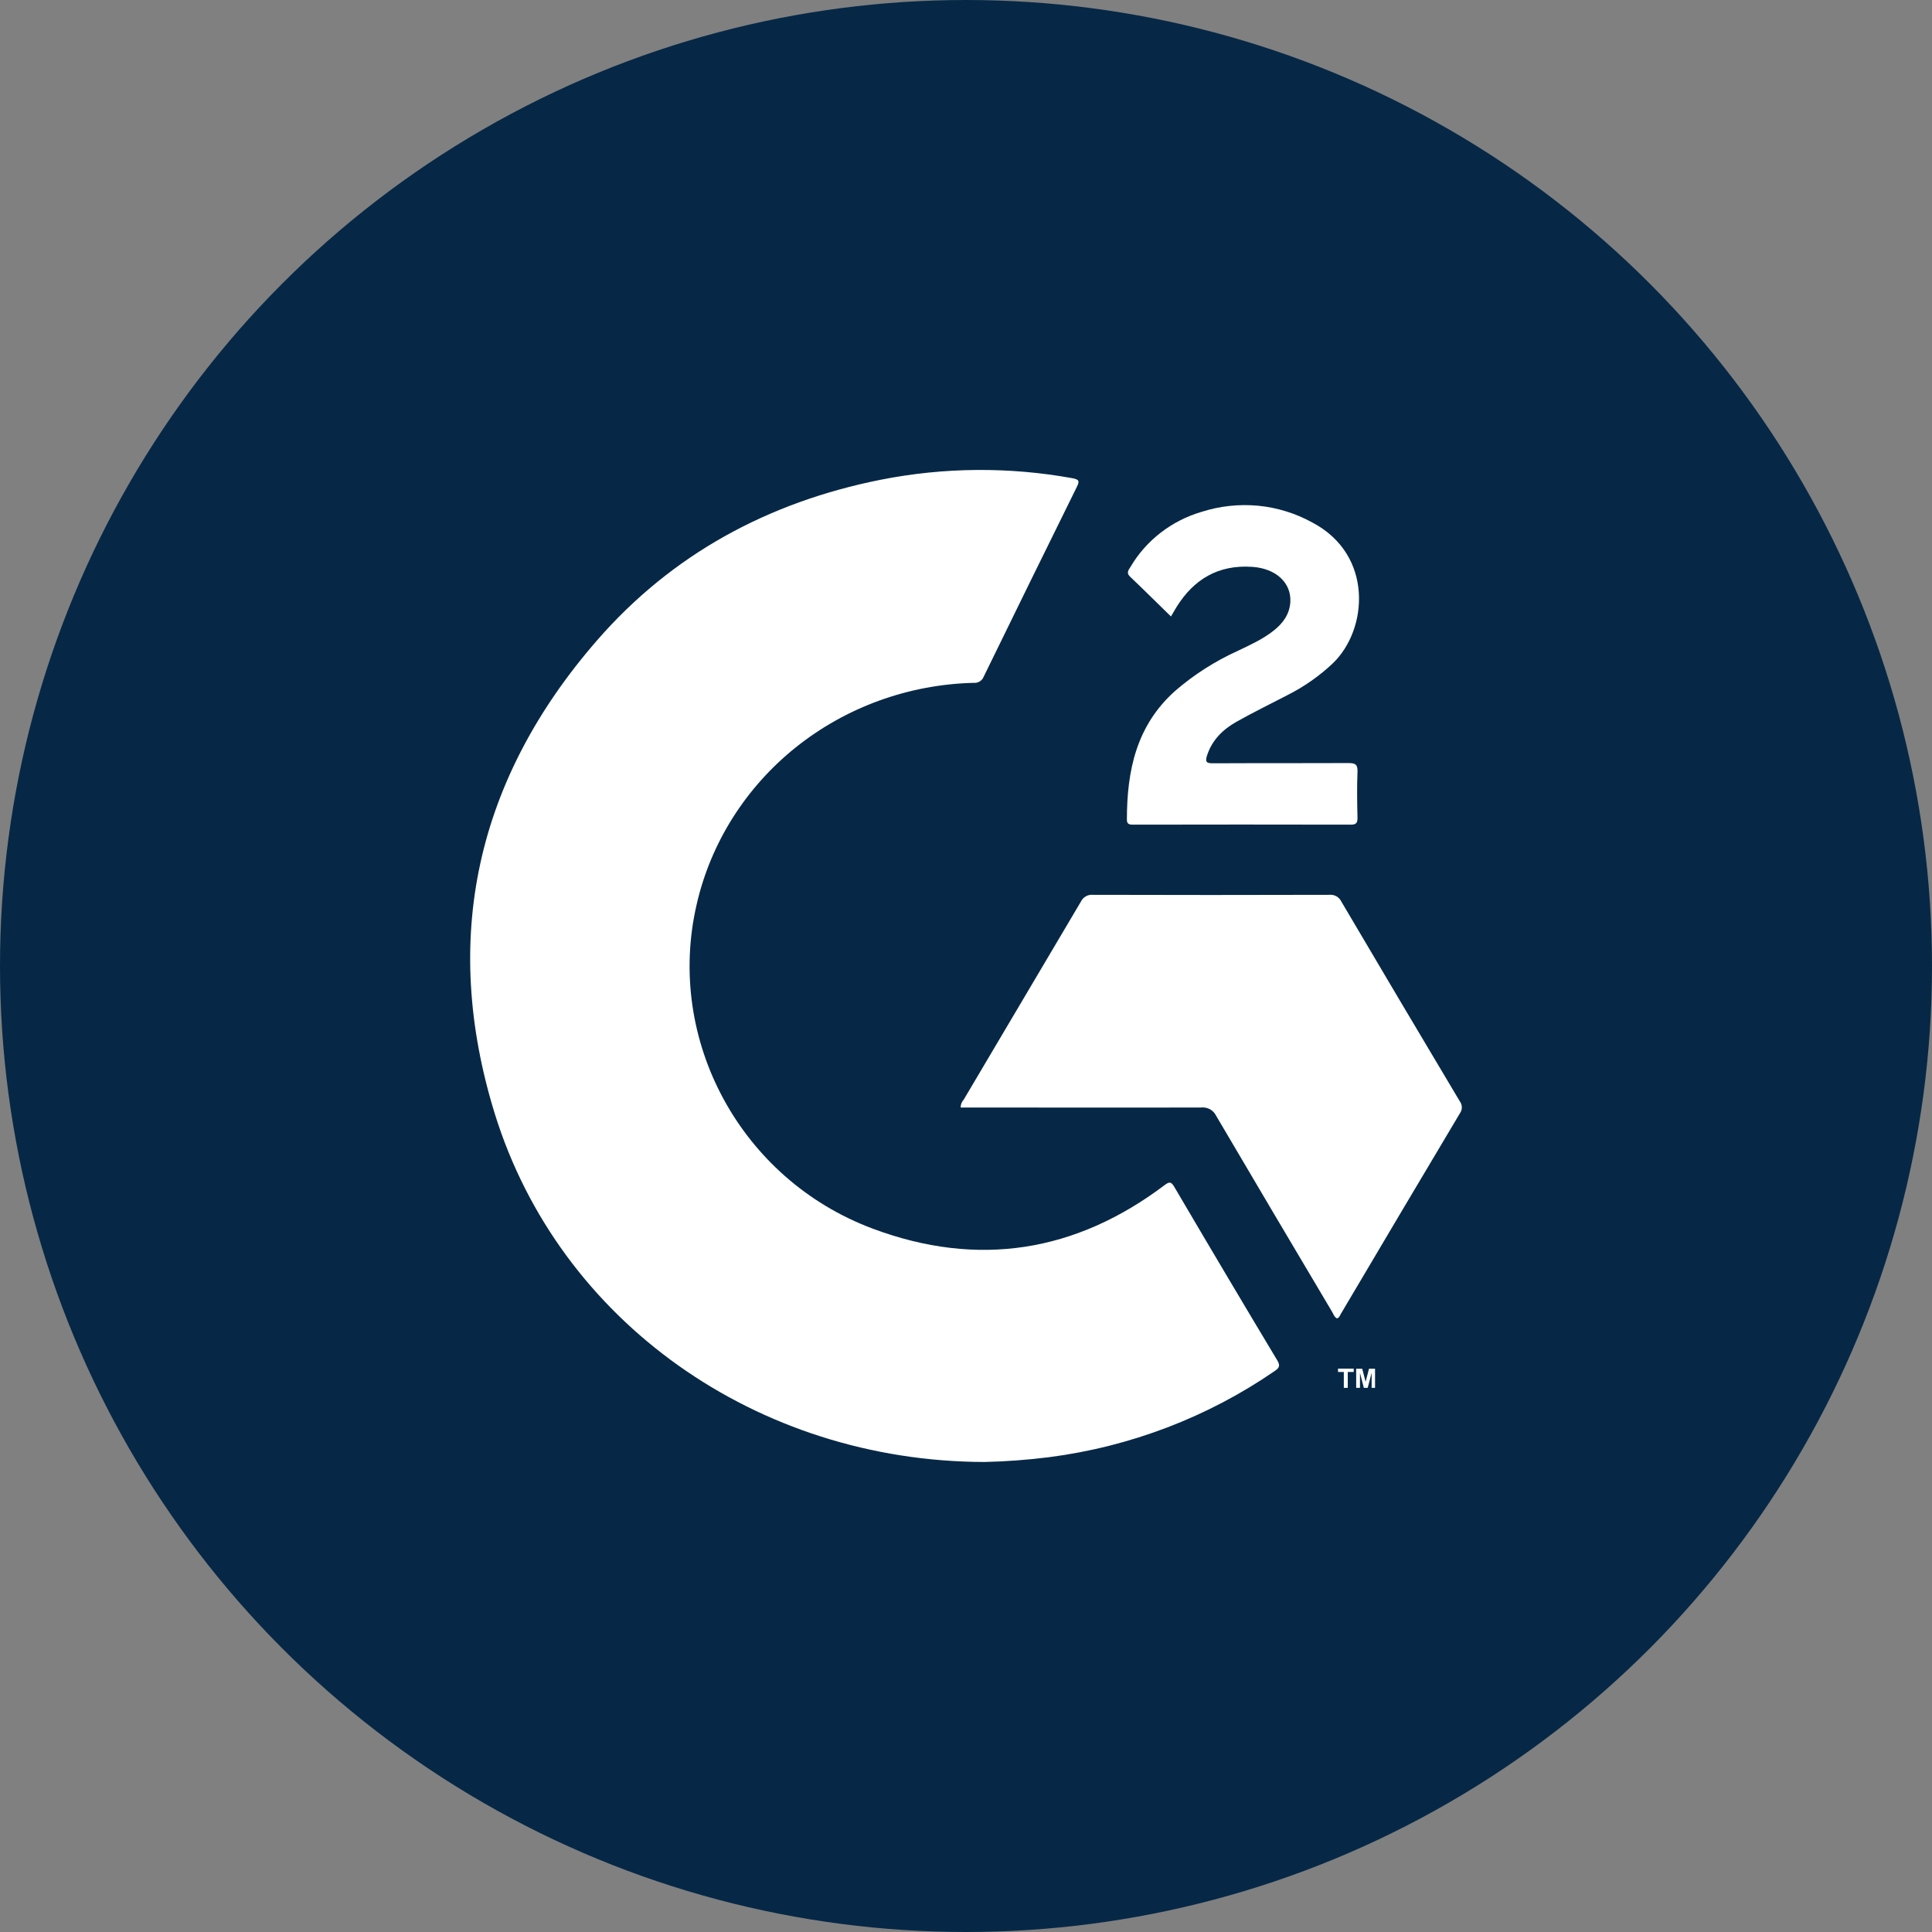
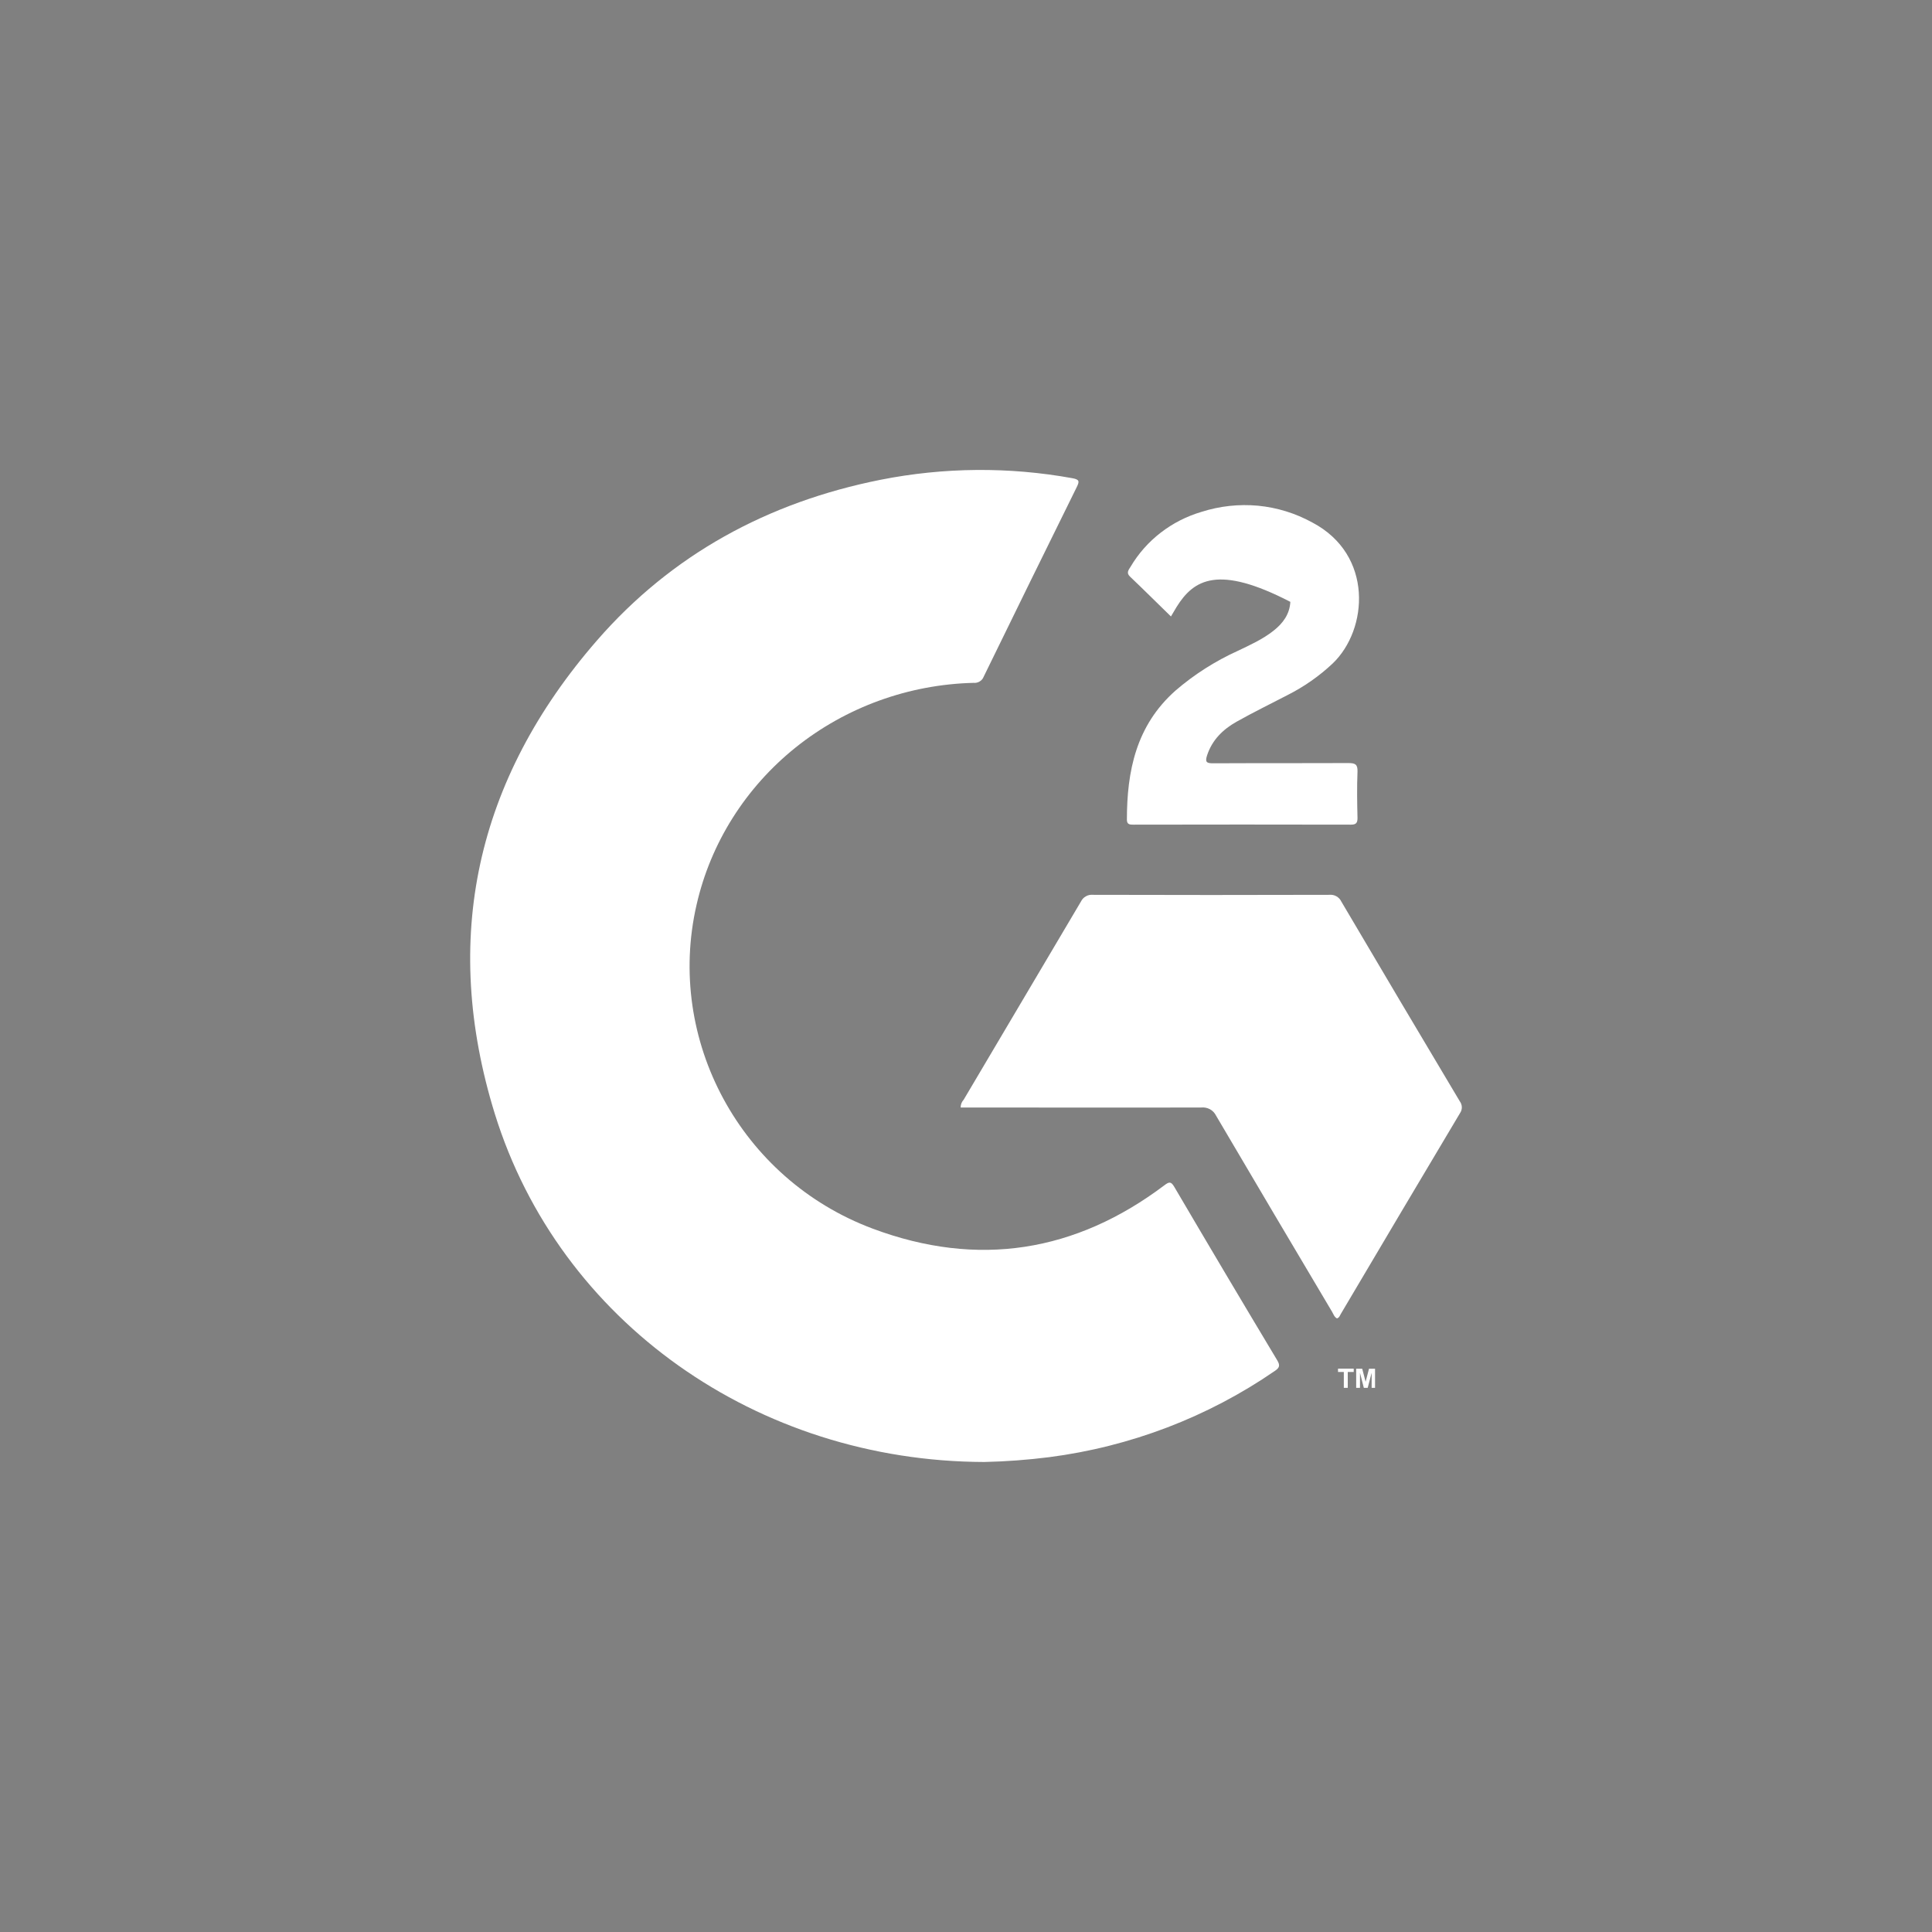
<svg xmlns="http://www.w3.org/2000/svg" width="25" height="25" viewBox="0 0 25 25" fill="none">
  <rect x="0" y="0" width="25" height="25" fill="#808080" stroke="none" />
-   <circle cx="12.5" cy="12.5" r="12.5" fill="#062846" />
  <g clip-path="url(#clip0_1328_39679)">
    <path d="M12.736 18.918C9.798 18.91 7.237 17.104 6.402 14.41C5.705 12.152 6.157 10.089 7.726 8.286C8.69 7.178 9.934 6.499 11.396 6.208C12.214 6.046 13.056 6.039 13.877 6.188C13.969 6.205 13.969 6.229 13.934 6.301C13.53 7.118 13.129 7.937 12.729 8.756C12.719 8.782 12.701 8.804 12.677 8.818C12.653 8.833 12.624 8.839 12.597 8.836C11.756 8.857 10.947 9.151 10.297 9.671C9.648 10.191 9.196 10.908 9.014 11.706C8.611 13.453 9.581 15.259 11.294 15.899C12.653 16.407 13.918 16.204 15.069 15.336C15.127 15.293 15.152 15.285 15.194 15.356C15.635 16.107 16.08 16.857 16.529 17.605C16.568 17.671 16.554 17.701 16.496 17.74C15.629 18.337 14.627 18.72 13.574 18.856C13.296 18.891 13.016 18.912 12.736 18.918V18.918Z" fill="white" />
    <path d="M17.3 17.06C17.264 17.041 17.254 17.002 17.235 16.971C16.733 16.127 16.233 15.281 15.735 14.435C15.718 14.401 15.691 14.372 15.656 14.353C15.622 14.335 15.582 14.327 15.543 14.331C14.547 14.334 13.551 14.331 12.555 14.331H12.431C12.43 14.294 12.444 14.258 12.47 14.23C12.975 13.375 13.482 12.52 13.988 11.665C14.002 11.636 14.024 11.613 14.052 11.598C14.079 11.582 14.111 11.576 14.143 11.579C15.163 11.582 16.183 11.582 17.202 11.579C17.233 11.576 17.265 11.582 17.293 11.598C17.32 11.613 17.343 11.637 17.356 11.665C17.864 12.527 18.375 13.388 18.888 14.248C18.905 14.271 18.915 14.297 18.916 14.325C18.917 14.352 18.909 14.38 18.893 14.403C18.377 15.269 17.863 16.134 17.352 16.999C17.338 17.021 17.332 17.051 17.3 17.06Z" fill="white" />
-     <path d="M15.152 7.977C14.97 7.8 14.8 7.63 14.623 7.462C14.568 7.411 14.607 7.372 14.63 7.333C14.832 6.991 15.161 6.737 15.549 6.623C15.784 6.548 16.033 6.521 16.28 6.544C16.526 6.568 16.765 6.642 16.981 6.761C17.775 7.178 17.704 8.147 17.245 8.585C17.072 8.748 16.875 8.886 16.661 8.994C16.44 9.109 16.22 9.216 16.003 9.338C15.824 9.438 15.684 9.576 15.619 9.776C15.593 9.857 15.609 9.878 15.697 9.877C16.281 9.874 16.864 9.877 17.448 9.874C17.536 9.874 17.569 9.89 17.566 9.984C17.558 10.184 17.561 10.385 17.566 10.585C17.566 10.648 17.548 10.671 17.481 10.671C16.543 10.669 15.605 10.669 14.668 10.671C14.623 10.671 14.582 10.671 14.582 10.608C14.582 9.976 14.702 9.388 15.21 8.937C15.452 8.728 15.724 8.555 16.017 8.422C16.178 8.345 16.34 8.272 16.48 8.161C16.603 8.064 16.688 7.947 16.697 7.788C16.71 7.539 16.508 7.355 16.203 7.335C15.764 7.305 15.447 7.497 15.225 7.854C15.203 7.89 15.183 7.926 15.152 7.977V7.977Z" fill="white" />
+     <path d="M15.152 7.977C14.97 7.8 14.8 7.63 14.623 7.462C14.568 7.411 14.607 7.372 14.63 7.333C14.832 6.991 15.161 6.737 15.549 6.623C15.784 6.548 16.033 6.521 16.28 6.544C16.526 6.568 16.765 6.642 16.981 6.761C17.775 7.178 17.704 8.147 17.245 8.585C17.072 8.748 16.875 8.886 16.661 8.994C16.44 9.109 16.22 9.216 16.003 9.338C15.824 9.438 15.684 9.576 15.619 9.776C15.593 9.857 15.609 9.878 15.697 9.877C16.281 9.874 16.864 9.877 17.448 9.874C17.536 9.874 17.569 9.89 17.566 9.984C17.558 10.184 17.561 10.385 17.566 10.585C17.566 10.648 17.548 10.671 17.481 10.671C16.543 10.669 15.605 10.669 14.668 10.671C14.623 10.671 14.582 10.671 14.582 10.608C14.582 9.976 14.702 9.388 15.21 8.937C15.452 8.728 15.724 8.555 16.017 8.422C16.178 8.345 16.34 8.272 16.48 8.161C16.603 8.064 16.688 7.947 16.697 7.788C15.764 7.305 15.447 7.497 15.225 7.854C15.203 7.89 15.183 7.926 15.152 7.977V7.977Z" fill="white" />
    <path d="M17.389 17.959V17.753H17.314V17.71H17.517V17.753H17.44V17.959H17.389ZM17.549 17.959V17.711H17.627L17.671 17.88L17.715 17.711H17.793V17.959H17.749V17.764L17.698 17.959H17.648L17.598 17.764V17.959H17.549Z" fill="white" />
  </g>
  <defs>
    <clipPath id="clip0_1328_39679">
      <rect width="13" height="13" fill="white" transform="translate(6 6)" />
    </clipPath>
  </defs>
</svg>